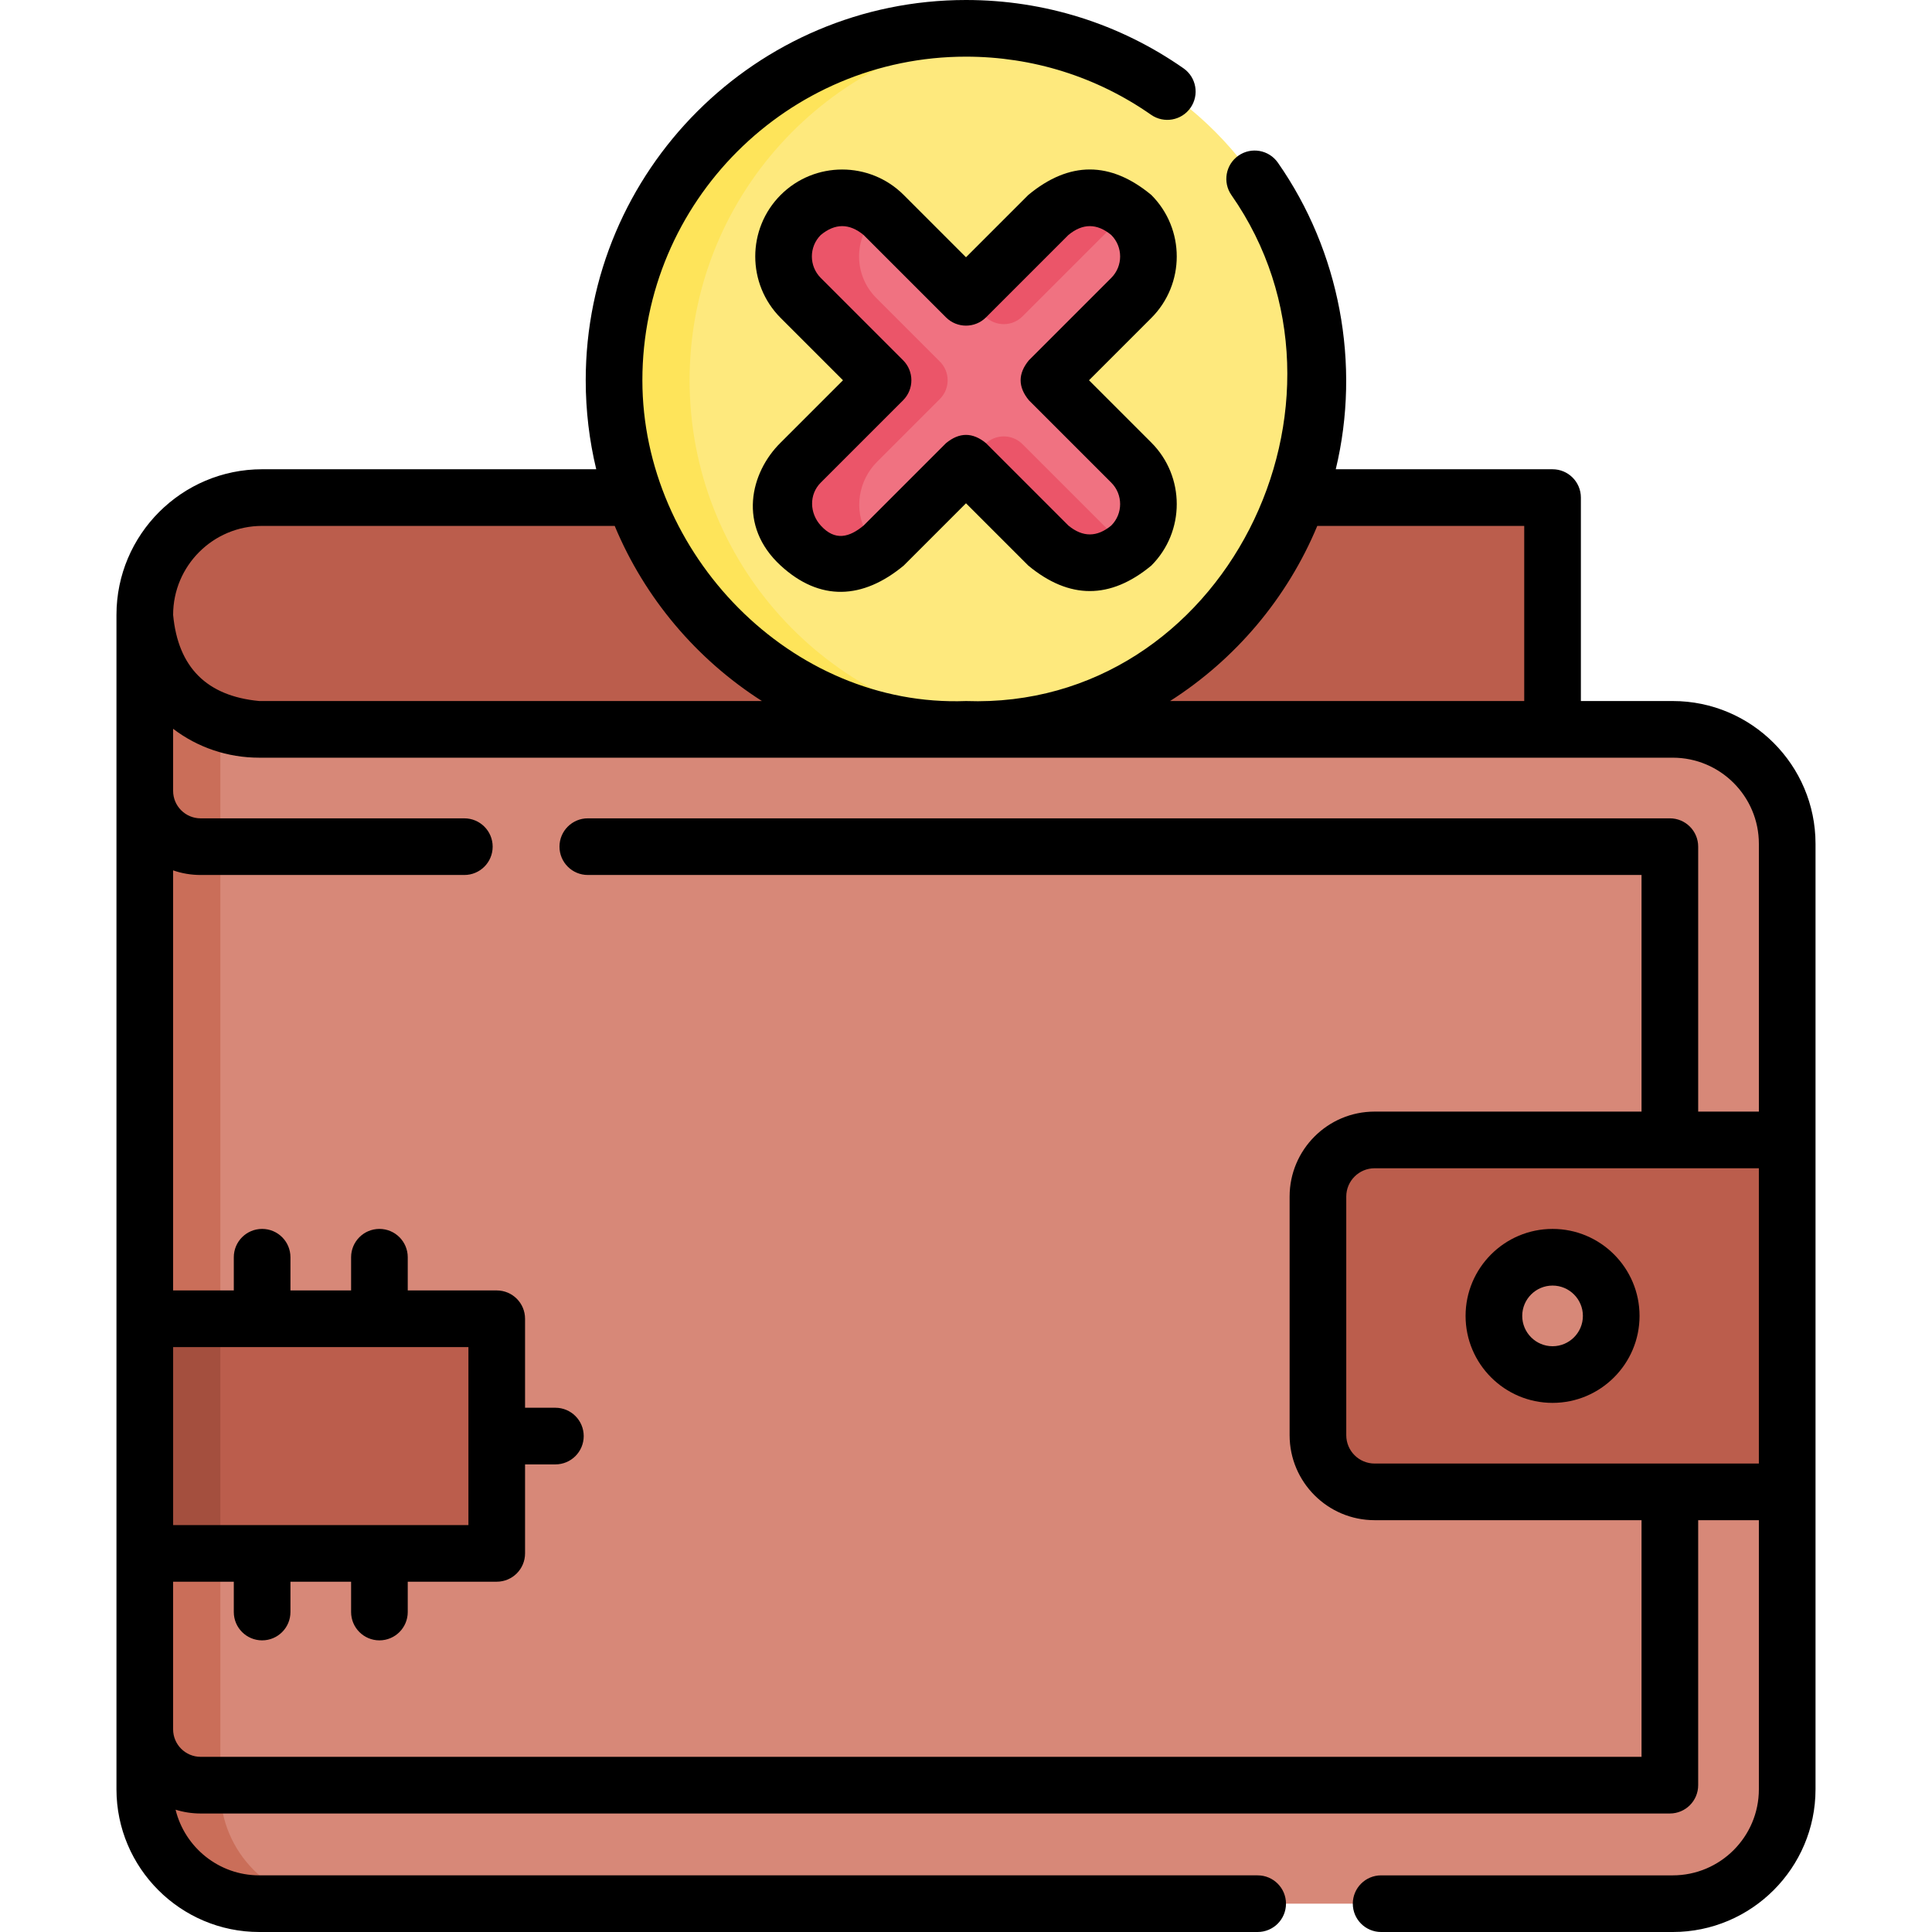
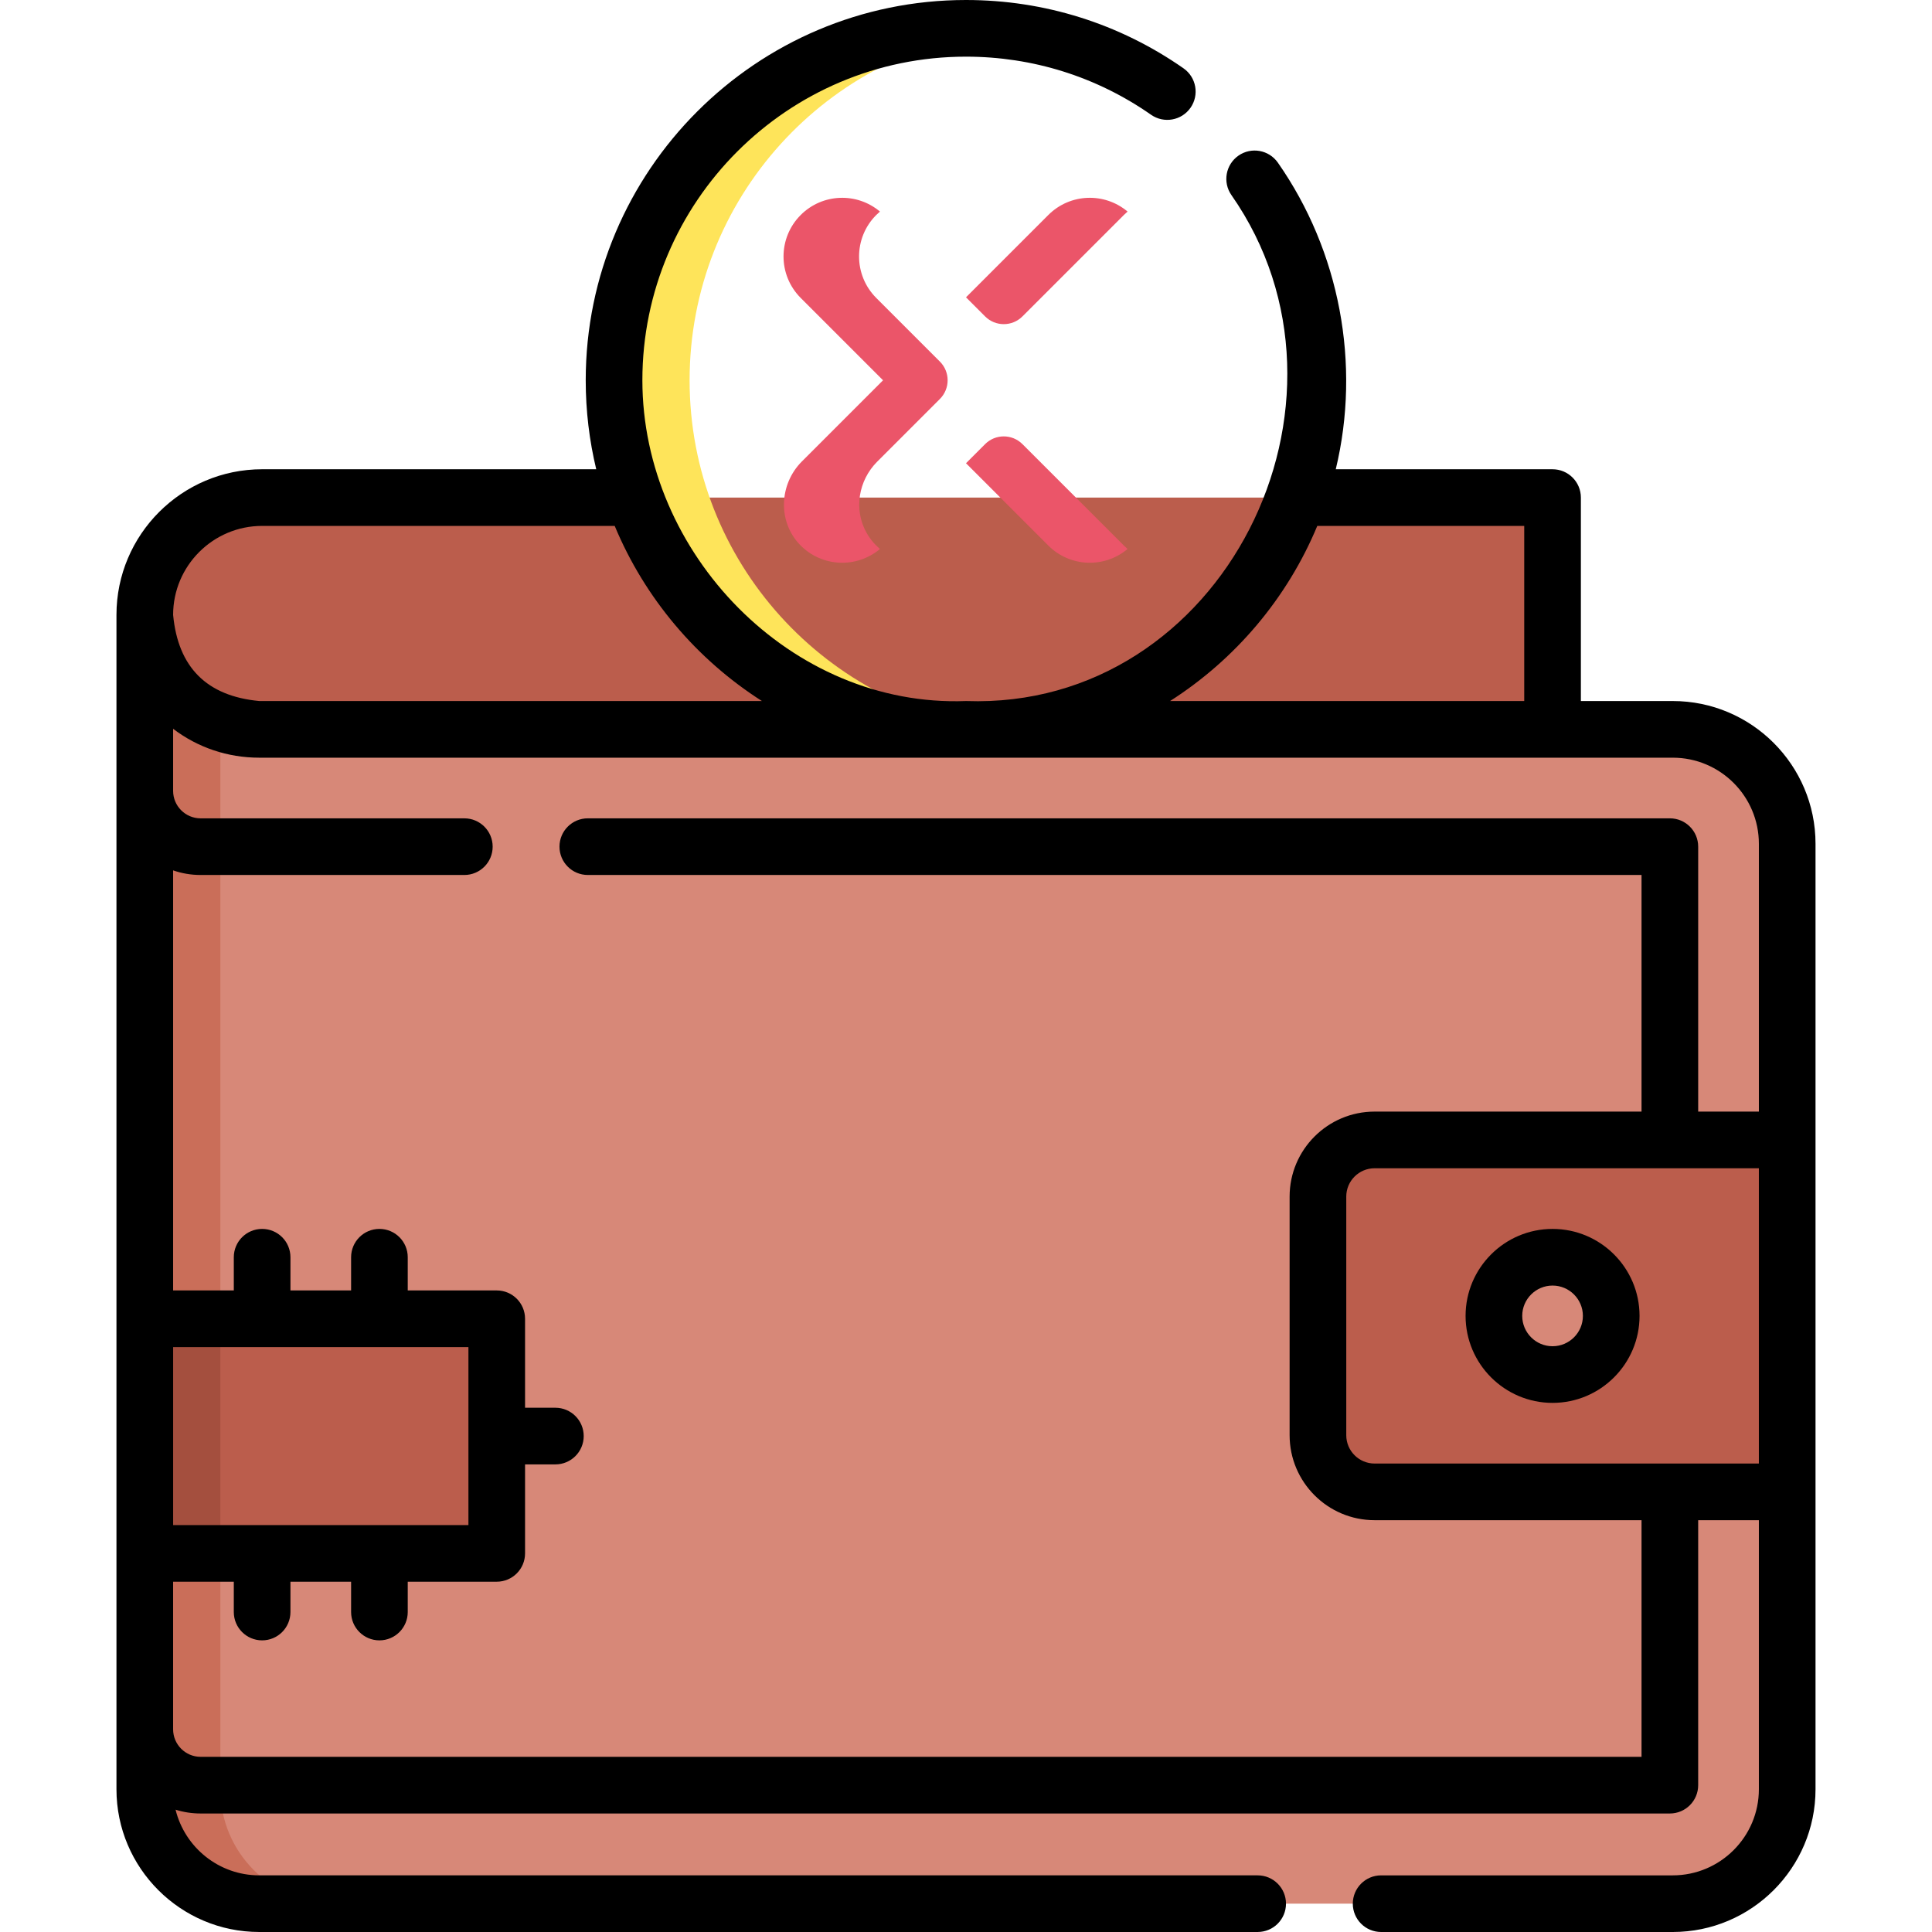
<svg xmlns="http://www.w3.org/2000/svg" id="Capa_1" enable-background="new 0 0 512 512" height="512" viewBox="0 0 512 512" width="512">
  <g>
    <path d="m38.377 162.953c0-17.17 13.919-31.089 31.089-31.089h341.979v61.417h-342.74c-16.75.001-30.328-13.578-30.328-30.328z" fill="#bb5d4c" />
-     <circle cx="256" cy="100.775" fill="#fee97d" r="93.267" />
-     <path d="m299.803 122.595-21.82-21.82 21.82-21.82c6.071-6.071 6.071-15.913 0-21.983s-15.913-6.071-21.983 0l-21.82 21.82-21.82-21.82c-6.07-6.07-15.913-6.071-21.983 0-6.07 6.07-6.07 15.913 0 21.983l21.82 21.82-21.82 21.82c-6.071 6.071-6.071 15.913 0 21.983 6.071 6.071 15.913 6.071 21.983 0l21.82-21.82 21.82 21.82c6.07 6.07 15.913 6.07 21.983 0 6.07-6.07 6.07-15.913 0-21.983z" fill="#f07281" />
    <path d="m261.059 83.851c2.734 2.734 7.166 2.734 9.899 0l26.878-26.878c.318-.318.646-.618.983-.903-6.107-5.151-15.247-4.85-21 .903l-21.819 21.819z" fill="#eb5569" />
    <path d="m297.837 144.578-26.879-26.878c-2.734-2.734-7.166-2.734-9.899 0l-5.059 5.059 21.82 21.82c5.753 5.753 14.893 6.054 21 .903-.337-.285-.666-.586-.983-.904z" fill="#eb5569" />
    <path d="m443.297 504.496h-374.591c-16.75 0-30.329-13.579-30.329-30.329v-311.214c0 16.75 13.579 30.328 30.329 30.328h374.591c16.749 0 30.326 13.577 30.326 30.326v250.562c0 16.749-13.577 30.327-30.326 30.327z" fill="#d78878" />
    <path d="m58.394 474.167v-282.686c-11.673-4.22-20.017-15.398-20.017-28.527v311.213c0 16.75 13.579 30.329 30.329 30.329h20.017c-16.75-.001-30.329-13.579-30.329-30.329z" fill="#ca6e59" />
    <path d="m38.377 349.487h93.267v62.178h-93.267z" fill="#bb5d4c" />
    <path d="m38.377 349.487h20.017v62.178h-20.017z" fill="#a44f3e" />
    <path d="m364.28 395.36h109.343v-93.267h-109.343c-8.291 0-15.013 6.722-15.013 15.013v63.241c0 8.292 6.721 15.013 15.013 15.013z" fill="#bb5d4c" />
    <circle cx="411.445" cy="348.727" fill="#d78878" r="15.544" />
    <path d="m182.75 100.775c0-48.128 36.455-87.737 83.258-92.731-3.288-.351-6.626-.536-10.008-.536-51.51 0-93.267 41.757-93.267 93.267s41.757 93.267 93.267 93.267c3.382 0 6.72-.185 10.009-.536-46.803-4.993-83.259-44.602-83.259-92.731z" fill="#fee45a" />
    <path d="m229.648 141.196c-3.468-6.135-2.156-13.878 2.827-18.861l16.605-16.605c2.736-2.736 2.736-7.172 0-9.908l-16.866-16.866c-6.07-6.071-6.07-15.913 0-21.983.318-.318.646-.618.983-.903-6.107-5.151-15.247-4.85-21 .903-6.071 6.07-6.07 15.913 0 21.983l21.82 21.82-21.501 21.501c-6.063 6.063-6.453 15.997-.475 22.144 5.742 5.905 14.993 6.259 21.156 1.061-1.363-1.151-2.579-2.568-3.549-4.286z" fill="#eb5569" />
    <g>
      <path d="m443.301 185.78h-24.351v-53.916c0-4.146-3.36-7.506-7.506-7.506h-57.452c6.705-27.865 1.057-57.792-15.343-81.256-2.376-3.397-7.054-4.227-10.453-1.852-3.397 2.375-4.227 7.055-1.852 10.453 38.281 54.77-2.077 136.506-70.343 134.078-46.411 1.748-85.764-39.14-85.764-85.003 0-47.291 38.474-85.764 85.764-85.764 17.666 0 34.625 5.326 49.046 15.402 3.399 2.371 8.077 1.543 10.453-1.854 2.374-3.398 1.544-8.078-1.854-10.453-16.956-11.848-36.89-18.109-57.646-18.109-55.568 0-100.777 45.209-100.777 100.777 0 8.117.965 16.013 2.786 23.58h-88.54c-21.286 0-38.604 17.313-38.604 38.593v311.218c0 20.861 16.977 37.832 37.843 37.832h264.588c4.146 0 7.506-3.36 7.506-7.506s-3.36-7.506-7.506-7.506h-264.587c-10.722 0-19.741-7.426-22.18-17.402 2.097.655 4.326 1.008 6.637 1.008h389.365c4.146 0 7.506-3.36 7.506-7.506v-70.221h16.084v71.302c0 12.583-10.237 22.819-22.82 22.819h-77.286c-4.146 0-7.506 3.36-7.506 7.506s3.36 7.506 7.506 7.506h77.286c20.862 0 37.833-16.972 37.833-37.832v-250.556c0-20.86-16.972-37.832-37.833-37.832zm-94.206-46.41h54.842v46.41h-93.855c17.312-11.053 31.039-27.245 39.013-46.41zm-279.626 0h93.435c7.974 19.165 21.702 35.357 39.013 46.41h-133.208c-13.912-1.31-21.522-8.92-22.83-22.83 0-13.003 10.582-23.58 23.59-23.58zm396.647 248.483h-101.836c-4.139 0-7.506-3.367-7.506-7.506v-63.241c0-4.139 3.367-7.506 7.506-7.506h101.837v78.253zm-16.079-93.267v-70.214c0-4.146-3.36-7.506-7.506-7.506h-286.757c-4.146 0-7.506 3.36-7.506 7.506s3.36 7.506 7.506 7.506h279.25v62.707h-70.744c-12.417 0-22.519 10.102-22.519 22.519v63.241c0 12.417 10.102 22.519 22.519 22.519h70.744v62.714h-381.859c-4.018 0-7.287-3.268-7.287-7.286v-39.123h16.082v8.038c0 4.146 3.36 7.506 7.506 7.506s7.506-3.36 7.506-7.506v-8.038h16.075v8.038c0 4.146 3.36 7.506 7.506 7.506s7.506-3.36 7.506-7.506v-8.038h23.583c4.146 0 7.506-3.36 7.506-7.506v-23.583h8.038c4.146 0 7.506-3.36 7.506-7.506s-3.36-7.506-7.506-7.506h-8.038v-23.583c0-4.146-3.36-7.506-7.506-7.506h-23.583v-8.799c0-4.146-3.36-7.506-7.506-7.506s-7.506 3.36-7.506 7.506v8.799h-16.074v-8.799c0-4.146-3.36-7.506-7.506-7.506s-7.506 3.36-7.506 7.506v8.799h-16.082v-111.322c2.284.792 4.736 1.222 7.287 1.222h69.89c4.146 0 7.506-3.36 7.506-7.506s-3.36-7.506-7.506-7.506h-69.89c-4.018 0-7.287-3.264-7.287-7.276v-16.452c6.533 4.966 14.471 7.654 22.83 7.654h374.592c12.583 0 22.82 10.236 22.82 22.819v70.974zm-325.899 62.408v47.166h-78.254v-47.166z" />
      <path d="m411.445 371.778c12.71 0 23.051-10.341 23.051-23.051s-10.341-23.051-23.051-23.051-23.051 10.341-23.051 23.051 10.341 23.051 23.051 23.051zm0-31.089c4.433 0 8.038 3.606 8.038 8.038s-3.606 8.038-8.038 8.038-8.038-3.606-8.038-8.038 3.606-8.038 8.038-8.038z" />
-       <path d="m206.889 149.886c10.389 9.549 21.733 9.003 32.599.001l16.512-16.513 16.511 16.512c10.867 9.001 21.733 9.001 32.599 0 8.987-8.987 8.987-23.611.001-32.599 0 0 0-.001-.001-.001l-16.512-16.511 16.512-16.511c8.987-8.988 8.987-23.611 0-32.598-10.866-9.002-21.733-9.003-32.599-.001l-16.511 16.512-16.511-16.512c-8.988-8.986-23.612-8.988-32.6.001-8.986 8.987-8.985 23.611.001 32.598l16.512 16.511-16.512 16.511c-8.106 7.988-11.442 22.084-.001 32.6zm10.617-21.983 21.82-21.82c2.931-2.932 2.931-7.684 0-10.617l-21.82-21.82c-3.135-3.134-3.135-8.233 0-11.367 3.789-3.138 7.578-3.138 11.366.001l21.82 21.82c2.932 2.93 7.684 2.93 10.617 0l21.82-21.82c3.789-3.139 7.578-3.139 11.366 0 3.135 3.134 3.135 8.233 0 11.366l-21.82 21.82c-2.931 3.539-2.931 7.078.001 10.617l21.82 21.819c3.134 3.135 3.134 8.235-.001 11.369-3.789 3.138-7.578 3.138-11.366-.001l-21.82-21.82c-3.539-2.931-7.078-2.931-10.617 0l-21.82 21.82c-3.789 3.139-7.569 4.187-11.366 0-2.978-3.283-3.135-8.233 0-11.367z" />
    </g>
  </g>
</svg>